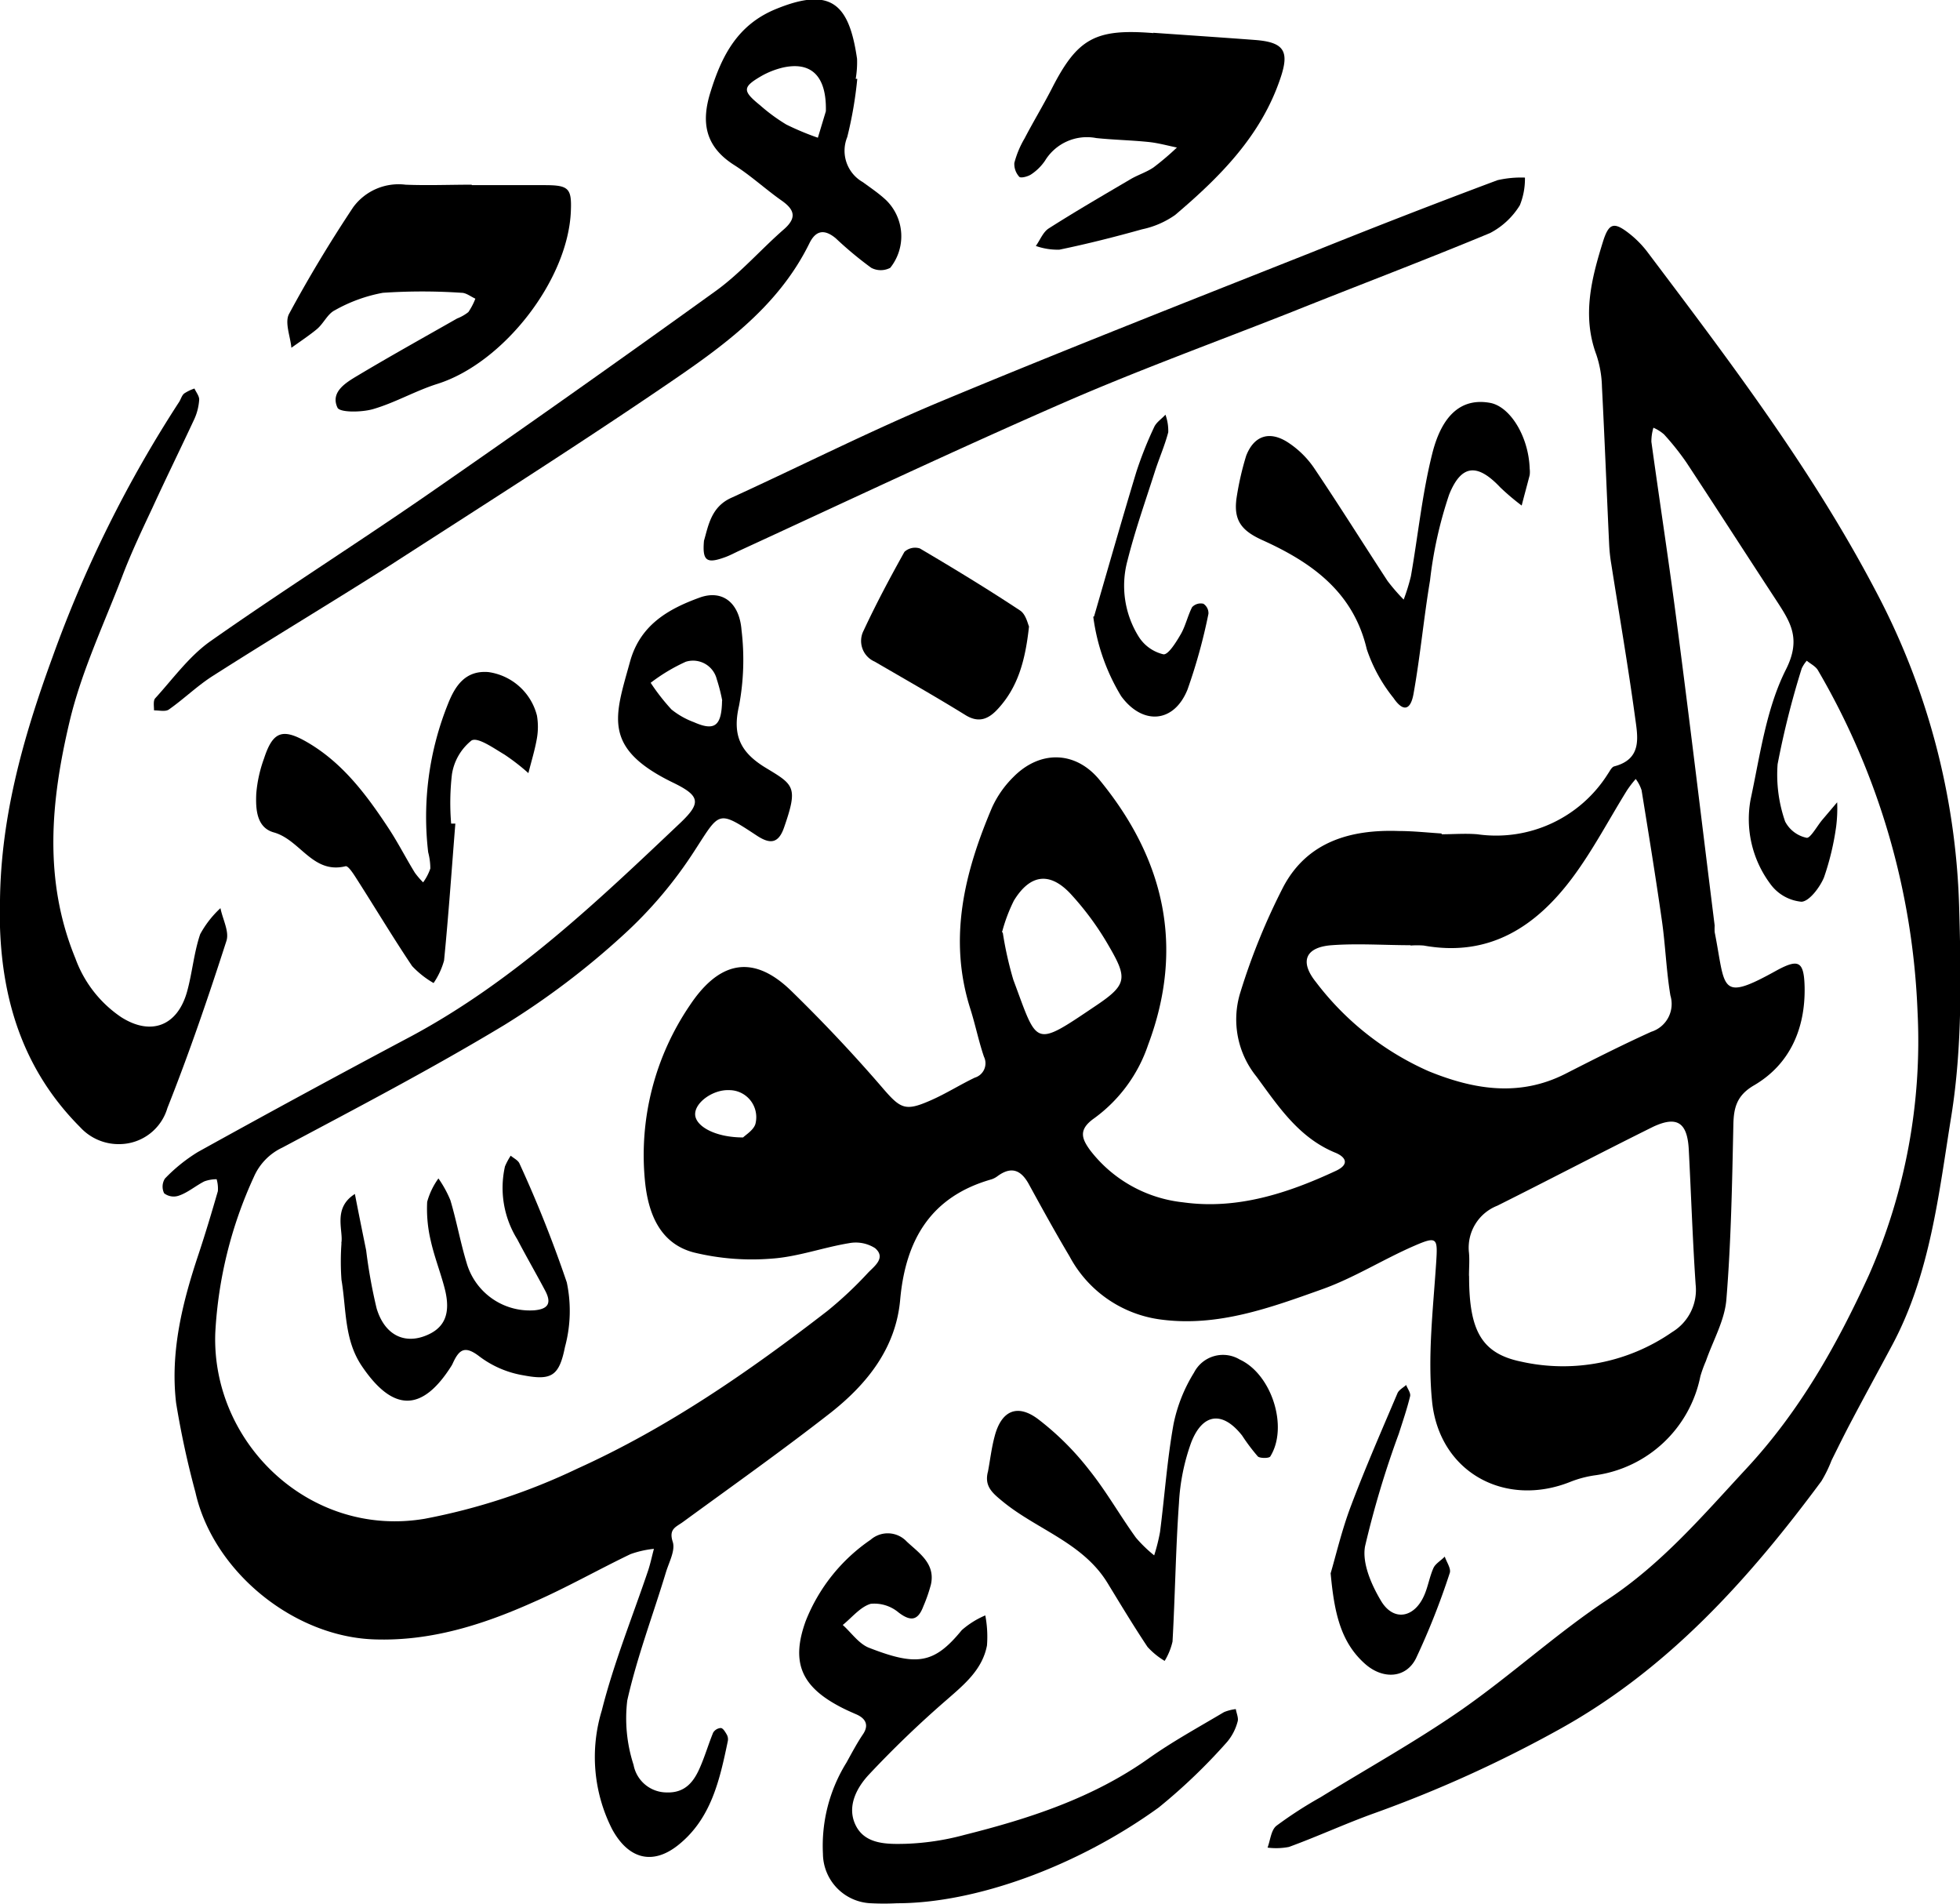
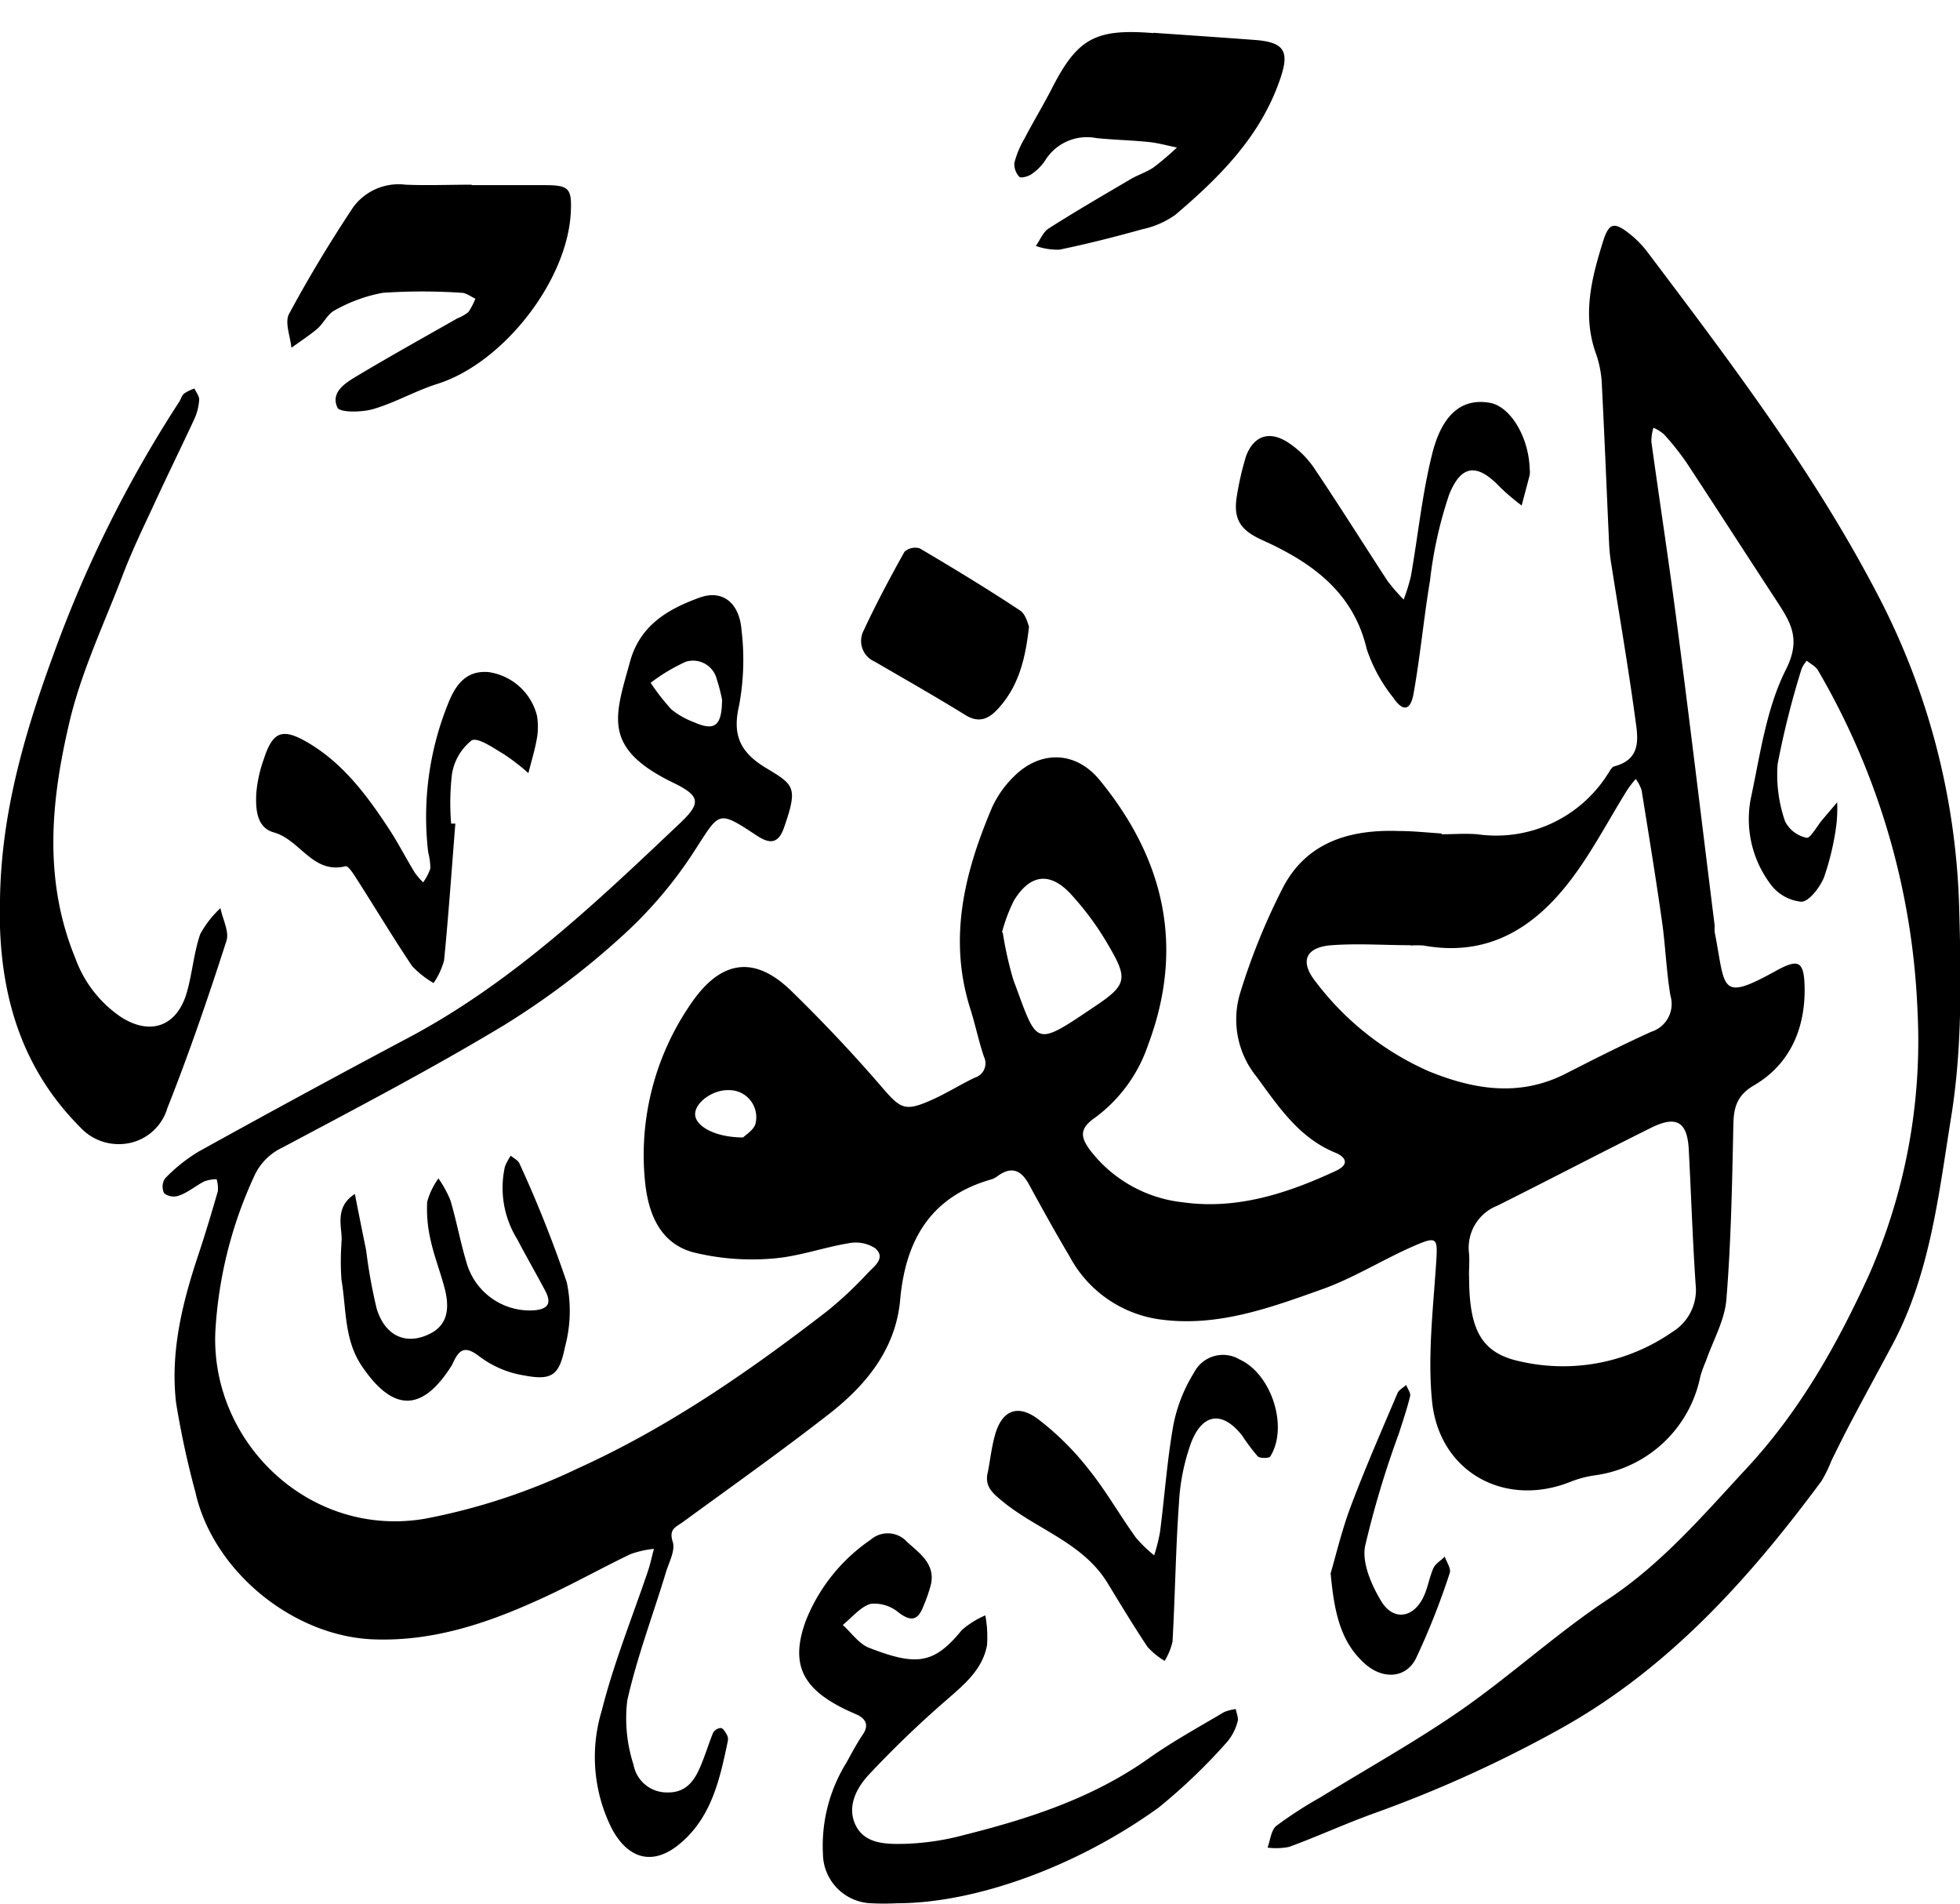
<svg xmlns="http://www.w3.org/2000/svg" viewBox="0 0 174.08 169.06">
  <g id="Layer_2" data-name="Layer 2">
    <g id="Layer_1-2" data-name="Layer 1">
      <path d="M128,74.08c1.07,0,2.15-.09,3.22,0a11.73,11.73,0,0,0,11.59-5.37c.17-.24.33-.6.56-.66,2.53-.66,2.08-2.66,1.85-4.37-.62-4.54-1.4-9.06-2.11-13.58a14.69,14.69,0,0,1-.19-1.74c-.22-4.69-.4-9.37-.64-14a9.61,9.61,0,0,0-.5-2.87c-1.28-3.45-.43-6.75.58-10,.54-1.74,1-1.83,2.46-.66a9.1,9.1,0,0,1,1.44,1.47c7.29,9.67,14.63,19.32,20.29,30.09A63.68,63.68,0,0,1,174,80.4c.18,6.23.29,12.57-.69,18.69-1.11,6.85-1.85,13.94-5.21,20.27-1.19,2.23-2.41,4.45-3.59,6.69-.64,1.2-1.24,2.42-1.84,3.63a11.62,11.62,0,0,1-.9,1.84c-6.44,8.7-13.62,16.68-23.21,22A111.52,111.52,0,0,1,122.08,161c-2.57.92-5,2.05-7.6,3a6,6,0,0,1-1.9.06c.25-.67.31-1.56.79-1.94a36.62,36.62,0,0,1,3.93-2.54c4.15-2.56,8.44-4.94,12.45-7.72,4.47-3.11,8.52-6.84,13.05-9.84,4.82-3.19,8.47-7.48,12.31-11.62,4.7-5.06,8-10.88,10.89-17.2a51.45,51.45,0,0,0,4.31-23.34,65,65,0,0,0-8.84-30.33c-.2-.36-.66-.58-1-.86a2.92,2.92,0,0,0-.45.69,76.59,76.59,0,0,0-2.14,8.5,12.63,12.63,0,0,0,.67,5.09,2.79,2.79,0,0,0,1.9,1.44c.32.08.91-1,1.38-1.57l1.34-1.58a12.93,12.93,0,0,1-.09,2.16A23.63,23.63,0,0,1,162,77.91c-.37.89-1.31,2.13-2,2.16a3.86,3.86,0,0,1-2.78-1.6A9.62,9.62,0,0,1,155.48,71c.84-3.91,1.38-8.05,3.13-11.53,1.39-2.74.42-4.21-.82-6.12-2.68-4.09-5.32-8.2-8-12.27a23.2,23.2,0,0,0-2-2.51,3.57,3.57,0,0,0-.94-.59,4.25,4.25,0,0,0-.18,1.25c.76,5.51,1.61,11,2.32,16.53,1.15,8.8,2.2,17.61,3.3,26.42a5.65,5.65,0,0,0,0,.58c1,5.06.34,6.29,5.58,3.37,1.88-1,2.36-.78,2.41,1.55.06,3.59-1.26,6.8-4.49,8.69-1.55.9-1.81,2-1.84,3.53-.11,5.16-.2,10.34-.62,15.49-.15,1.86-1.19,3.65-1.82,5.47a11.51,11.51,0,0,0-.49,1.35,11.07,11.07,0,0,1-9.28,8.78,9.59,9.59,0,0,0-2.24.58c-5.81,2.34-11.67-.82-12.31-7.14-.4-4,.09-8.16.36-12.24.15-2.28.13-2.47-2-1.54-2.75,1.2-5.33,2.84-8.15,3.84-4.57,1.63-9.2,3.33-14.21,2.69A10.75,10.75,0,0,1,95,111.57c-1.25-2.1-2.43-4.24-3.6-6.38-.7-1.3-1.57-1.67-2.82-.74a1.84,1.84,0,0,1-.52.27c-5.39,1.53-7.63,5.37-8.11,10.69-.38,4.27-2.9,7.44-6.13,10-4.3,3.36-8.76,6.52-13.17,9.74-.62.45-1.27.61-.9,1.76.25.76-.34,1.82-.61,2.72C58,143.4,56.57,147.16,55.71,151a13.37,13.37,0,0,0,.56,5.71,3,3,0,0,0,2.94,2.45c1.68.06,2.45-1,3-2.31.43-1,.72-2,1.13-3a.86.86,0,0,1,.67-.41c.21,0,.41.36.55.6a.86.86,0,0,1,.08.57c-.72,3.45-1.48,6.92-4.45,9.26-2.23,1.75-4.36,1.22-5.81-1.42a14.15,14.15,0,0,1-.93-10.57c1.07-4.24,2.73-8.32,4.13-12.47.2-.62.33-1.26.5-1.88A8.76,8.76,0,0,0,56,138c-2.9,1.39-5.72,3-8.66,4.28-4.48,2-9.11,3.47-14.12,3.29-7.19-.25-14.29-6.06-15.86-13.05a78.81,78.81,0,0,1-1.72-7.95c-.53-4.54.56-8.92,2-13.22.61-1.84,1.17-3.71,1.71-5.58a3,3,0,0,0-.11-1.06,3.2,3.2,0,0,0-1.09.19c-.77.39-1.47,1-2.27,1.27a1.39,1.39,0,0,1-1.3-.21,1.33,1.33,0,0,1,.07-1.31,14.66,14.66,0,0,1,2.93-2.36Q27,97.07,36.55,92C45.64,87.11,53,80.1,60.39,73.1c1.89-1.79,1.83-2.42-.6-3.6-6.37-3.09-5.17-5.9-3.83-10.76.9-3.25,3.4-4.67,6.19-5.68,2-.72,3.52.44,3.71,2.89a22.14,22.14,0,0,1-.22,6.71c-.62,2.66.14,4.17,2.39,5.53,2.5,1.51,2.86,1.68,1.61,5.28-.5,1.45-1.25,1.5-2.42.73-3.49-2.3-3.28-2.13-5.5,1.29a37.73,37.73,0,0,1-6.4,7.57A70.2,70.2,0,0,1,44.82,91c-6.43,3.88-13.11,7.37-19.74,10.9a5.14,5.14,0,0,0-2.54,2.62,37.83,37.83,0,0,0-3.42,13.85c-.34,9.8,8.43,18.21,18.6,16.49a55.2,55.2,0,0,0,13.55-4.45c8.07-3.65,15.26-8.63,22.21-14A34.39,34.39,0,0,0,77.11,113c.56-.58,1.6-1.32.61-2.17a3.19,3.19,0,0,0-2.32-.44c-2.3.38-4.55,1.21-6.86,1.37a21.77,21.77,0,0,1-6.93-.55c-3.06-.81-4.06-3.56-4.33-6.38a23.63,23.63,0,0,1,4-15.58c2.2-3.3,5.16-5,9-1.26,2.79,2.72,5.47,5.56,8,8.49,1.71,2,2.09,2.24,4.42,1.21,1.34-.59,2.58-1.38,3.88-2a1.33,1.33,0,0,0,.81-1.86c-.47-1.38-.76-2.83-1.2-4.22-2-6.26-.53-12.15,1.92-17.91A9.1,9.1,0,0,1,90,69c2.36-2.4,5.53-2.35,7.67.27,5.74,7,7.57,14.81,4.3,23.51a13.31,13.31,0,0,1-4.79,6.52c-1.42,1-1.12,1.8-.34,2.86a12,12,0,0,0,8.23,4.6c4.78.67,9.28-.79,13.59-2.8,1.21-.57.87-1.2,0-1.58-3.28-1.32-5.1-4.11-7.07-6.79a8.06,8.06,0,0,1-1.42-7.49A57.46,57.46,0,0,1,114,78.71c2.14-4,6-5.07,10.23-4.92,1.27,0,2.54.14,3.81.22v.07m-2.76,9.85v0c-2.33,0-4.69-.17-7,0s-2.9,1.42-1.39,3.29a25.47,25.47,0,0,0,10,7.9c4,1.63,8.06,2.31,12.16.22,2.51-1.28,5-2.54,7.6-3.72a2.59,2.59,0,0,0,1.71-3.22c-.37-2.21-.44-4.47-.76-6.68-.55-3.86-1.18-7.71-1.8-11.55a3.44,3.44,0,0,0-.52-1,9.7,9.7,0,0,0-.77,1c-1.59,2.56-3,5.26-4.78,7.67-3.26,4.41-7.42,7.18-13.28,6.12a7.61,7.61,0,0,0-1.17,0m5.2,29.39c0,4.81,1.11,6.84,4.64,7.56a17,17,0,0,0,13.4-2.63,4.37,4.37,0,0,0,2.08-4.22c-.27-4-.4-8-.61-12-.13-2.4-1.05-3-3.18-2-4.62,2.29-9.2,4.69-13.82,7a4,4,0,0,0-2.52,4.19c.06.68,0,1.36,0,2M89.06,82.79A31.8,31.8,0,0,0,90,87c2.2,5.88,1.74,6.07,7.35,2.29,2.76-1.85,2.79-2.44,1.15-5.26a25.72,25.72,0,0,0-3.45-4.7c-1.85-1.95-3.58-1.68-5,.64a14.64,14.64,0,0,0-1.06,2.83M64.15,62.23a15.49,15.49,0,0,0-.49-1.92,2.17,2.17,0,0,0-2.75-1.55,15.92,15.92,0,0,0-3.12,1.87A18.52,18.52,0,0,0,59.64,63a7.11,7.11,0,0,0,2,1.13c1.81.8,2.46.37,2.49-1.94M66,101c.21-.22,1-.69,1.11-1.27a2.4,2.4,0,0,0-2.37-2.93c-1.39-.06-3,1.07-3,2.13S63.5,101,66,101" />
-       <path d="M76.14,7a35.34,35.34,0,0,1-.89,5.17,3.2,3.2,0,0,0,1.38,4c.71.52,1.43,1,2.08,1.61a4.49,4.49,0,0,1,.36,6,1.81,1.81,0,0,1-1.69,0,32.64,32.64,0,0,1-3.15-2.62c-1-.83-1.76-.72-2.33.42C69,27.5,63.76,31.06,58.61,34.56c-7.91,5.37-16,10.5-24,15.66C29.4,53.53,24.12,56.69,18.93,60c-1.39.88-2.59,2.06-3.93,3-.31.22-.88.07-1.32.08,0-.36-.09-.87.11-1.08,1.55-1.7,2.95-3.65,4.81-5,6.3-4.43,12.82-8.56,19.17-12.94q13-9,25.81-18.23c2.2-1.59,4-3.69,6.08-5.5,1.12-1,.9-1.71-.21-2.5-1.43-1-2.74-2.22-4.22-3.16-2.58-1.63-3-3.77-2.11-6.55,1-3.21,2.4-5.9,5.73-7.29,5-2.07,6.57-.44,7.27,4.39A8.71,8.71,0,0,1,76,7l.13,0M73.35,9.89C73.43,6.69,72,5.45,69.53,6a7.34,7.34,0,0,0-1.87.73c-1.73,1-1.74,1.33-.15,2.62a16,16,0,0,0,2.33,1.71,24.65,24.65,0,0,0,2.8,1.17l.71-2.35" />
      <path d="M0,80.86C-.08,73,2,65.63,4.66,58.36A109.11,109.11,0,0,1,15.91,35.69c.16-.25.23-.57.45-.75a3.84,3.84,0,0,1,.91-.44c.15.33.44.68.42,1a4.94,4.94,0,0,1-.42,1.69c-1.23,2.64-2.52,5.26-3.74,7.92-.94,2-1.89,4-2.69,6.11C9.2,55.49,7.21,59.69,6.17,64.11c-1.64,6.94-2.35,14,.53,21a10.67,10.67,0,0,0,4.05,5.2c2.64,1.69,5,.81,5.86-2.24.47-1.69.61-3.47,1.17-5.12a9,9,0,0,1,1.8-2.31c.2,1,.8,2.08.53,2.91-1.61,5-3.32,10-5.24,14.83a4.46,4.46,0,0,1-4.14,3.21,4.63,4.63,0,0,1-3.61-1.5C2.2,95.16.22,89.1,0,82.33c0-.49,0-1,0-1.47" />
      <path d="M79.68,169a22.82,22.82,0,0,1-2.34,0,4.44,4.44,0,0,1-4.25-4.4,14,14,0,0,1,2.09-8.09c.47-.85.93-1.72,1.47-2.52s.25-1.4-.61-1.77c-.53-.23-1.07-.47-1.58-.75-3.34-1.8-4.2-3.94-2.9-7.53a15.72,15.72,0,0,1,5.77-7.22,2.31,2.31,0,0,1,3.2.16c1.06,1,2.57,1.94,2.15,3.82a13.79,13.79,0,0,1-.67,1.93c-.46,1.22-1.07,1.41-2.19.56a3.35,3.35,0,0,0-2.48-.78c-.93.27-1.67,1.22-2.49,1.88.75.67,1.39,1.62,2.27,2,4.29,1.68,5.83,1.48,8.3-1.54a7.73,7.73,0,0,1,2.09-1.31,10.08,10.08,0,0,1,.15,2.67c-.41,2.14-2,3.45-3.57,4.82a92.5,92.5,0,0,0-6.92,6.65c-1.12,1.2-2,2.9-1.14,4.56s2.83,1.62,4.44,1.58a22.87,22.87,0,0,0,5.19-.79c5.78-1.45,11.41-3.28,16.36-6.79,2.13-1.51,4.44-2.77,6.69-4.11a4,4,0,0,1,1.05-.27c.06.37.26.8.16,1.11a4.62,4.62,0,0,1-.92,1.79,50.79,50.79,0,0,1-6.09,5.84C95.59,165.79,86.57,169,79.68,169" />
-       <path d="M62.53,48c.39-1.35.64-3,2.43-3.8,6.21-2.84,12.31-5.93,18.61-8.56,11-4.58,22-8.9,33.05-13.28Q124.76,19.08,133,16a9.32,9.32,0,0,1,2.44-.23,6.26,6.26,0,0,1-.45,2.45,6.78,6.78,0,0,1-2.64,2.47c-5.82,2.42-11.72,4.65-17.59,7-6.78,2.68-13.65,5.17-20.34,8.09C84.75,40,75.25,44.49,65.69,48.89c-.44.2-.87.44-1.33.6-1.61.58-2,.32-1.83-1.53" />
      <path d="M41.92,16.44c2.15,0,4.3,0,6.45,0s2.42.28,2.33,2.34c-.26,6.12-6,13.45-11.83,15.3-1.95.61-3.76,1.67-5.71,2.24-1,.3-3,.33-3.19-.13-.64-1.38.74-2.21,1.8-2.84,2.91-1.74,5.88-3.39,8.83-5.07a3.83,3.83,0,0,0,1-.57,5.83,5.83,0,0,0,.62-1.19C41.8,26.33,41.4,26,41,26A51.83,51.83,0,0,0,34,26a13.68,13.68,0,0,0-4.26,1.55c-.65.32-1,1.18-1.6,1.68s-1.5,1.11-2.26,1.65c-.09-1-.61-2.24-.21-3,1.75-3.25,3.66-6.41,5.7-9.48a5,5,0,0,1,4.65-2c1.94.08,3.9,0,5.86,0" />
      <path d="M102.42,2.91c3,.21,6,.41,9.06.64,2.58.2,3.06,1,2.24,3.4-1.72,5.12-5.38,8.77-9.35,12.14a7.89,7.89,0,0,1-2.93,1.27c-2.43.68-4.88,1.3-7.35,1.81A5.84,5.84,0,0,1,92,21.84c.38-.53.64-1.24,1.15-1.56,2.37-1.51,4.8-2.92,7.23-4.35.67-.4,1.44-.63,2.08-1.07a24.67,24.67,0,0,0,2.07-1.76c-.83-.17-1.65-.4-2.49-.49-1.55-.16-3.12-.19-4.67-.35a4.36,4.36,0,0,0-4.55,2,4.46,4.46,0,0,1-1.23,1.22c-.29.2-.93.36-1.06.22a1.68,1.68,0,0,1-.44-1.23A8.51,8.51,0,0,1,91,12.29c.76-1.46,1.62-2.88,2.38-4.35,2.3-4.53,3.88-5.42,9.08-5" />
      <path d="M109.79,44.47a25.86,25.86,0,0,1,.89-4c.71-1.83,2.12-2.24,3.75-1.16a8.31,8.31,0,0,1,2.27,2.23c2.23,3.31,4.35,6.7,6.54,10.05a17.07,17.07,0,0,0,1.43,1.65,17.61,17.61,0,0,0,.64-2.07c.64-3.64,1-7.32,1.9-10.9s2.71-4.93,5.12-4.5c1.8.32,3.44,3,3.53,5.84a2.25,2.25,0,0,1,0,.58c-.23.9-.48,1.8-.71,2.7a21,21,0,0,1-1.9-1.61c-2-2.12-3.44-2.1-4.54.63a36.71,36.71,0,0,0-1.7,7.63c-.56,3.35-.87,6.75-1.47,10.09-.27,1.48-.94,1.58-1.78.34a13.94,13.94,0,0,1-2.37-4.33c-1.2-5.11-4.94-7.72-9.25-9.67-1.75-.79-2.55-1.65-2.34-3.54" />
      <path d="M40.44,73.16c-.32,4-.6,8.09-1,12.13a6.73,6.73,0,0,1-.93,2,8.27,8.27,0,0,1-1.91-1.51c-1.73-2.58-3.32-5.24-5-7.86-.25-.39-.7-1.08-.92-1-2.91.71-4-2.33-6.34-3-1.56-.42-1.64-2.08-1.58-3.44a11.88,11.88,0,0,1,.69-3.13c.78-2.39,1.63-2.73,3.86-1.43,3.12,1.82,5.23,4.64,7.17,7.58.86,1.3,1.57,2.7,2.37,4a7.16,7.16,0,0,0,.73.85,4.53,4.53,0,0,0,.64-1.23,5.65,5.65,0,0,0-.19-1.44,26.86,26.86,0,0,1,1.76-13.18c.64-1.62,1.56-3,3.61-2.82a5.19,5.19,0,0,1,4.29,3.86,6,6,0,0,1,0,2c-.18,1.05-.5,2.07-.76,3.11A18.87,18.87,0,0,0,44.8,67c-.95-.56-2.36-1.57-2.92-1.25a4.78,4.78,0,0,0-1.74,3,22,22,0,0,0-.07,4.38l.37,0" />
      <path d="M87.74,130.71c.2-1.05.32-2.13.6-3.17.59-2.27,2-2.93,3.87-1.52a24.91,24.91,0,0,1,4.54,4.52c1.52,1.9,2.73,4.05,4.14,6a12.06,12.06,0,0,0,1.62,1.57,16.64,16.64,0,0,0,.52-2.08c.41-3.19.63-6.41,1.2-9.58a13.9,13.9,0,0,1,1.82-4.57,2.89,2.89,0,0,1,4.06-1.16c2.84,1.31,4.34,6,2.71,8.61-.11.17-.9.17-1.1,0a17.38,17.38,0,0,1-1.4-1.86c-1.73-2.2-3.5-2-4.52.61a18.66,18.66,0,0,0-1.09,5.4c-.29,4.08-.34,8.19-.57,12.28a5.72,5.72,0,0,1-.7,1.72,6.69,6.69,0,0,1-1.52-1.24c-1.24-1.86-2.39-3.77-3.55-5.67-2.19-3.59-6.28-4.75-9.32-7.25-.94-.77-1.63-1.36-1.31-2.63" />
      <path d="M30.31,110.4c.23-1.06-.81-3.11,1.21-4.38.32,1.66.66,3.33,1,5a46.4,46.4,0,0,0,.93,5.16c.69,2.29,2.35,3.14,4.2,2.48s2.43-2,1.84-4.27c-.37-1.42-.91-2.78-1.23-4.21a12.24,12.24,0,0,1-.32-3.46,6.47,6.47,0,0,1,1-2.08A10,10,0,0,1,40,106.57c.55,1.84.89,3.75,1.45,5.59a5.84,5.84,0,0,0,6,4.19c1.26-.11,1.53-.65,1-1.69-.82-1.55-1.7-3.07-2.51-4.62a8.65,8.65,0,0,1-1.09-6.47,5.85,5.85,0,0,1,.51-.95c.27.23.66.41.78.7a109.23,109.23,0,0,1,4.2,10.55,12.25,12.25,0,0,1-.16,5.73c-.51,2.55-1.17,3-3.65,2.53a8.91,8.91,0,0,1-3.93-1.67c-1.29-1-1.8-.66-2.36.54a2.1,2.1,0,0,1-.13.26c-2.62,4.16-5.22,4.14-8,0-1.55-2.33-1.34-5-1.78-7.61a22.29,22.29,0,0,1,0-3.27" />
      <path d="M91.39,55.65c-.33,3.05-1,5.35-2.7,7.23-.89,1-1.78,1.36-3,.58-2.64-1.63-5.34-3.16-8-4.71A2,2,0,0,1,76.7,56c1.11-2.38,2.34-4.69,3.63-7a1.4,1.4,0,0,1,1.37-.3c3,1.77,6,3.59,8.9,5.51.52.34.69,1.21.79,1.41" />
      <path d="M118.18,139.71c.47-1.59,1-3.87,1.81-6,1.27-3.37,2.72-6.68,4.13-10,.13-.3.51-.49.77-.73.12.33.42.7.35,1-.27,1.12-.65,2.22-1,3.32a85,85,0,0,0-3,10c-.28,1.5.57,3.44,1.43,4.87,1.1,1.82,2.92,1.5,3.8-.46.36-.79.49-1.69.85-2.49.18-.38.65-.64,1-1,.16.49.58,1.07.44,1.46a65.1,65.1,0,0,1-3,7.58c-.89,1.77-2.91,1.88-4.48.52-2.22-1.94-2.78-4.6-3.1-8.11" />
-       <path d="M97.17,54.74c1.24-4.27,2.46-8.56,3.75-12.82a33.92,33.92,0,0,1,1.59-4c.2-.44.69-.74,1-1.1a4.2,4.2,0,0,1,.25,1.56c-.32,1.22-.84,2.38-1.22,3.59-.83,2.59-1.74,5.17-2.4,7.8a8.54,8.54,0,0,0,1,6.77,3.55,3.55,0,0,0,2.19,1.56c.43.06,1.14-1.09,1.55-1.8s.61-1.63,1-2.39a1.05,1.05,0,0,1,1-.3,1,1,0,0,1,.45.89,49.19,49.19,0,0,1-1.86,6.73c-1.21,3-4,3.17-5.89.59a18.06,18.06,0,0,1-2.48-7.06" />
    </g>
  </g>
</svg>